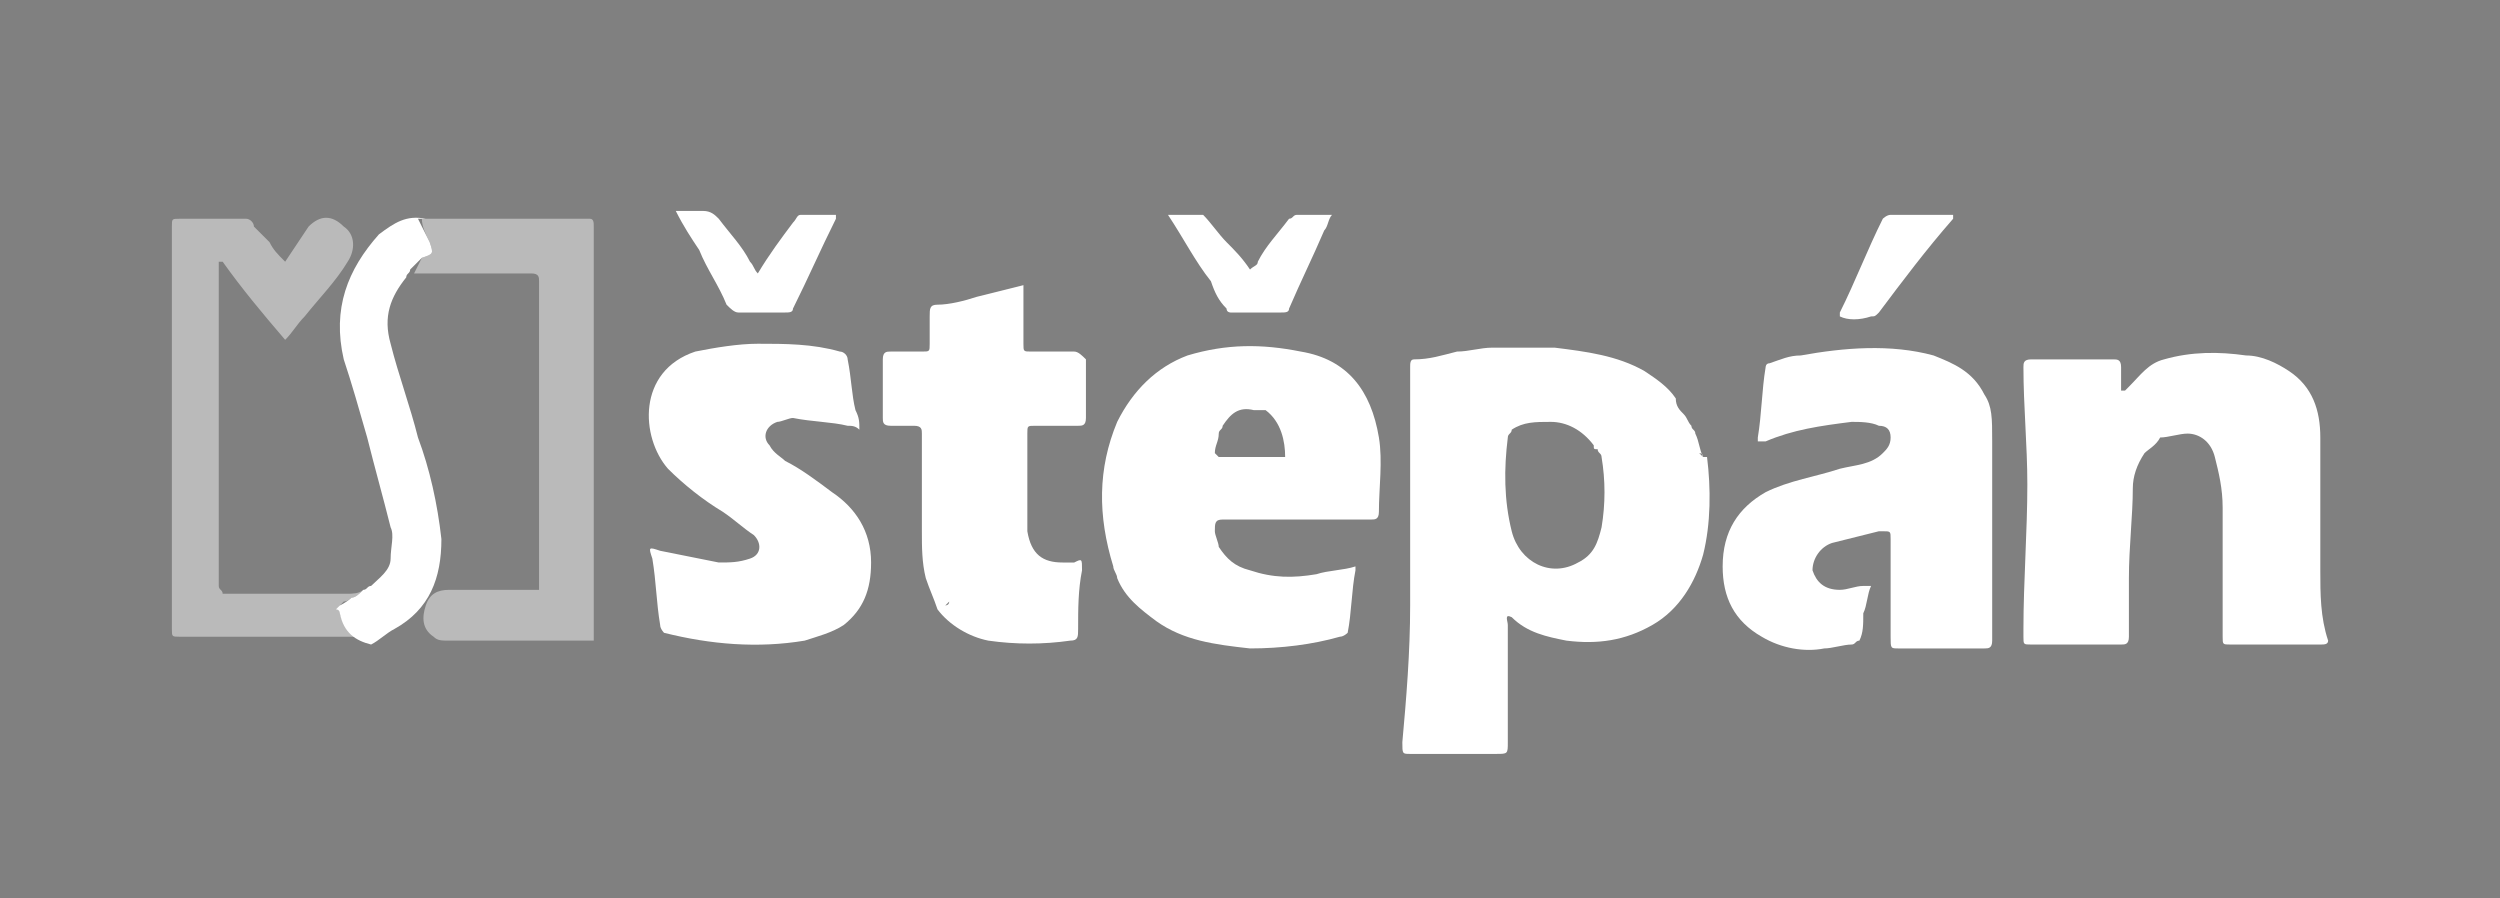
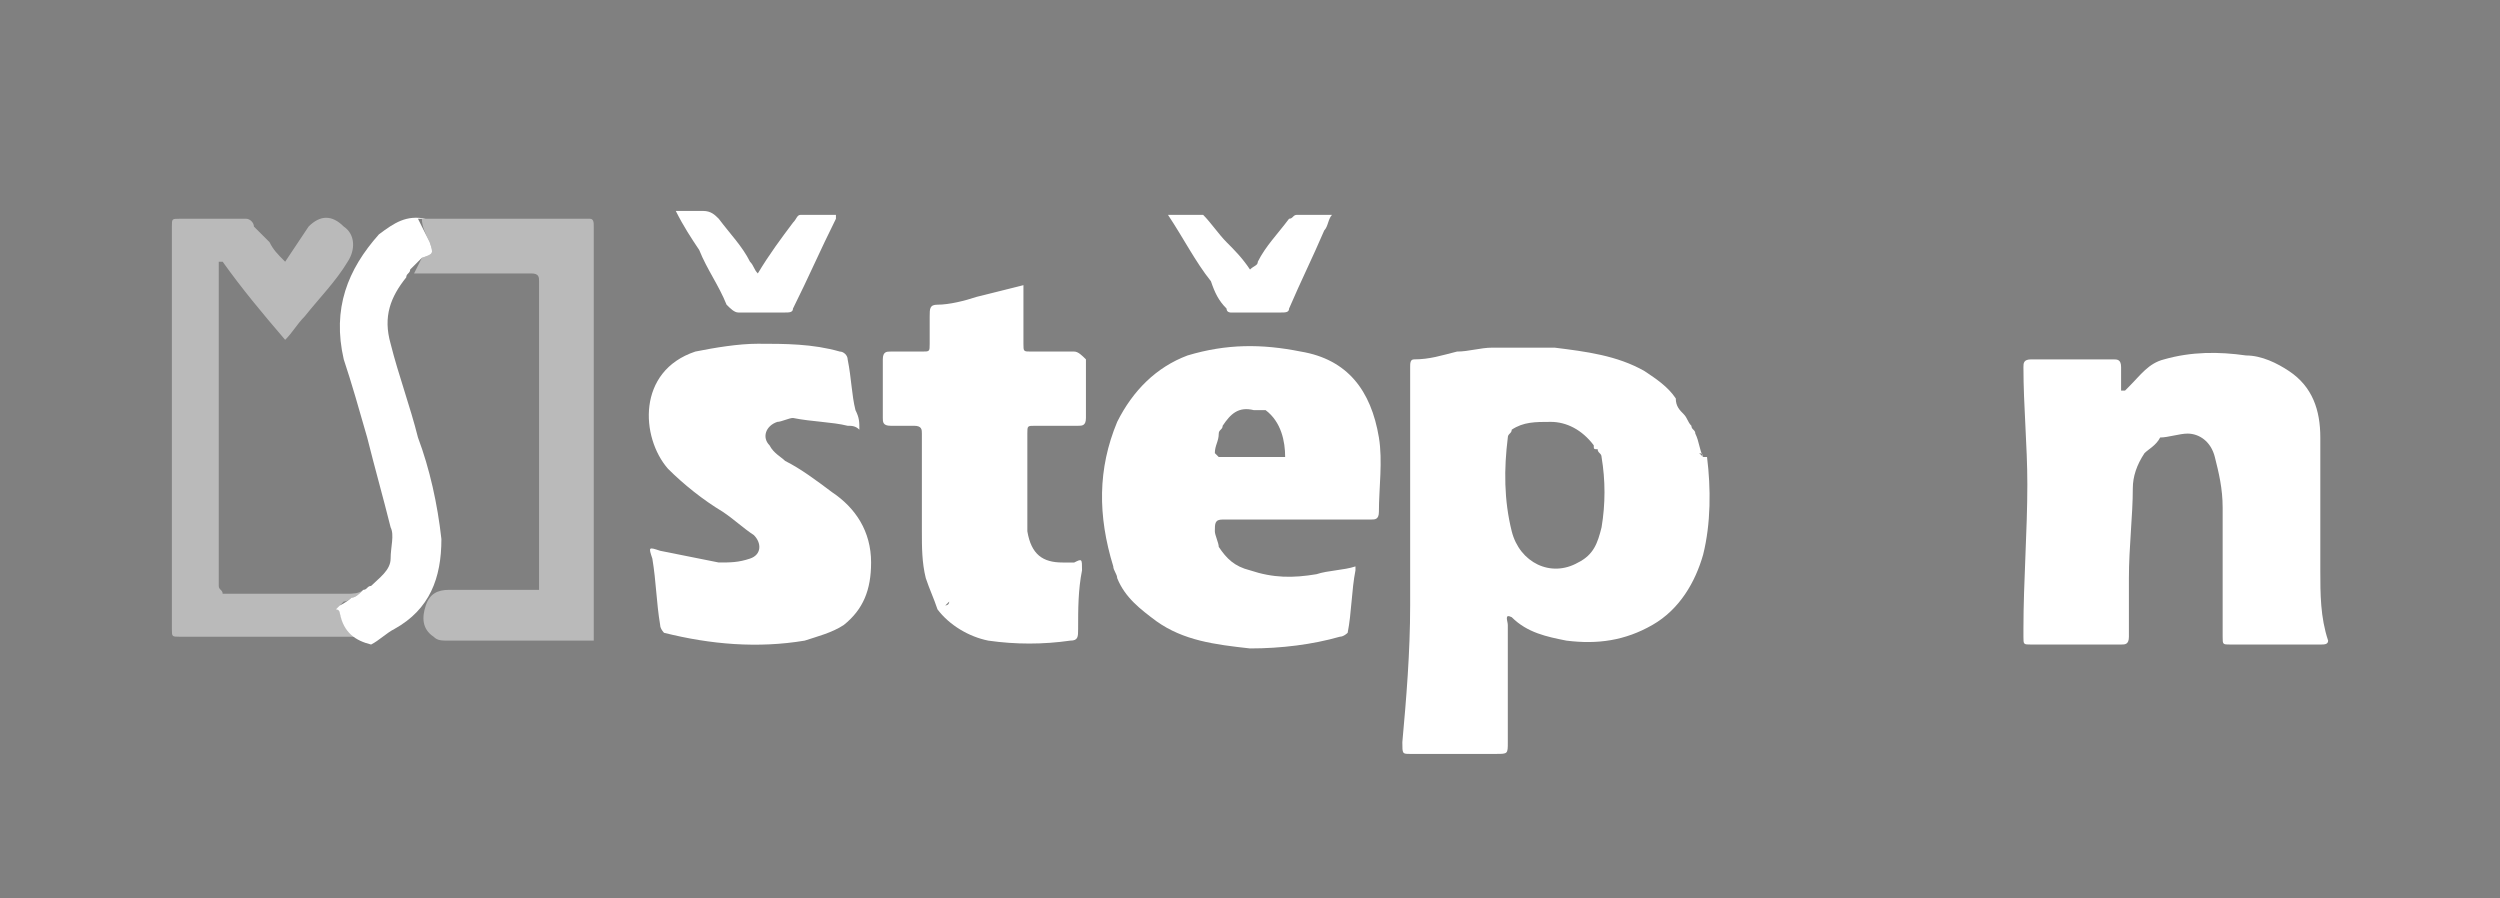
<svg xmlns="http://www.w3.org/2000/svg" version="1.1" id="Vrstva_1" x="0px" y="0px" viewBox="0 0 64 23" style="enable-background:new 0 0 64 23;" xml:space="preserve">
  <rect x="0" y="0" width="64" height="23" fill="#808080" stroke="none" />
  <style type="text/css">
	.st0{fill:#1B1C20;}
	.st1{opacity:0.46;fill:#FFFFFF;}
	.st2{fill:#FFFFFF;}
	.st3{fill:none;}
</style>
-   <polyline class="st0" points="10.5,6.9 10.5,6.9 10.5,6.9 10.5,6.9 " />
  <path class="st1" d="M10.6,7c1,0,2,0,3,0c0.2,0,0.2,0.1,0.2,0.2c0,1.1,0,2.2,0,3.2c0,1.6,0,3.2,0,4.7c0,0,0,0,0,0c0,0,0,0,0,0  c-0.8,0-1.5,0-2.3,0c-0.3,0-0.5,0.1-0.6,0.4c-0.1,0.3-0.1,0.6,0.2,0.8c0.1,0.1,0.2,0.1,0.4,0.1c1.2,0,2.3,0,3.5,0c0.1,0,0.1,0,0.2,0  c0-0.1,0-0.3,0-0.4c0-2.9,0-5.7,0-8.6c0-0.5,0-1.1,0-1.6c0-0.1,0-0.2-0.1-0.2c-1.4,0-2.7,0-4.1,0c-0.1,0-0.2,0-0.2,0  C10.8,5.8,10.9,6,11,6.2c0.1,0.3,0.1,0.3-0.2,0.4" />
  <path class="st2" d="M10.5,6.9C10.5,6.9,10.5,6.9,10.5,6.9c0,0.1-0.1,0.1-0.1,0.2c0,0,0,0,0,0C10,7.6,9.8,8.1,10,8.8  c0.2,0.8,0.5,1.6,0.7,2.4c0.3,0.8,0.5,1.7,0.6,2.6c0,1-0.3,1.8-1.2,2.3c-0.2,0.1-0.4,0.3-0.6,0.4c-0.4-0.1-0.7-0.3-0.8-0.8  c0,0,0-0.1-0.1-0.1c0,0,0.1-0.1,0.1-0.1C8.9,15.4,9,15.3,9,15.3c0,0,0,0,0,0c0.1,0,0.2-0.1,0.3-0.2c0.1,0,0.1-0.1,0.2-0.1  c0.2-0.2,0.5-0.4,0.5-0.7c0-0.3,0.1-0.6,0-0.8c-0.2-0.8-0.4-1.5-0.6-2.3c-0.2-0.7-0.4-1.4-0.6-2C8.5,7.9,8.9,6.9,9.7,6  c0.4-0.3,0.7-0.5,1.2-0.4c-0.1,0-0.2,0-0.2,0C10.8,5.8,10.9,6,11,6.2c0.1,0.3,0.1,0.3-0.2,0.4L10.5,6.9" />
  <path class="st1" d="M9.2,16.3c-0.3-0.2-0.5-0.4-0.5-0.7c0,0,0-0.1,0-0.1c0,0,0.1-0.1,0.1-0.1C8.9,15.4,9,15.3,9,15.3c0,0,0,0,0-0.1  c0,0,0,0,0,0.1c0.1,0,0.2-0.1,0.3-0.2c-0.1,0.1-0.3,0.1-0.4,0.1c-1.1,0-2.2,0-3.2,0c0,0,0,0,0,0c0,0,0,0,0,0c0-0.1-0.1-0.1-0.1-0.2  c0-1.4,0-2.8,0-4.2c0-1.3,0-2.5,0-3.8c0-0.1,0-0.2,0-0.3c0,0,0,0,0.1,0C6.2,7.4,6.7,8,7.3,8.7c0.2-0.2,0.3-0.4,0.5-0.6  c0.4-0.5,0.8-0.9,1.1-1.4C9.1,6.4,9.1,6,8.8,5.8C8.5,5.5,8.2,5.5,7.9,5.8C7.7,6.1,7.5,6.4,7.3,6.7C7.1,6.5,7,6.4,6.9,6.2  C6.8,6.1,6.6,5.9,6.5,5.8C6.5,5.7,6.4,5.6,6.3,5.6c-0.6,0-1.1,0-1.7,0c-0.2,0-0.2,0-0.2,0.2c0,1.9,0,3.7,0,5.6c0,1.6,0,3.2,0,4.7  c0,0.2,0,0.2,0.2,0.2c1.6,0,3.2,0,4.8,0C9.3,16.4,9.2,16.4,9.2,16.3" />
  <path class="st2" d="M21.3,12.6c-0.4-0.3-0.8-0.6-1.2-0.8c-0.1-0.1-0.3-0.2-0.4-0.4c-0.2-0.2-0.1-0.5,0.2-0.6c0.1,0,0.3-0.1,0.4-0.1  c0.5,0.1,1,0.1,1.4,0.2c0.1,0,0.2,0,0.3,0.1c0-0.2,0-0.3-0.1-0.5c-0.1-0.4-0.1-0.8-0.2-1.3c0-0.1-0.1-0.2-0.2-0.2  c-0.7-0.2-1.4-0.2-2.1-0.2c-0.5,0-1.1,0.1-1.6,0.2c-1.5,0.5-1.4,2.2-0.7,3c0.4,0.4,0.9,0.8,1.4,1.1c0.3,0.2,0.5,0.4,0.8,0.6  c0.2,0.2,0.2,0.5-0.1,0.6c-0.3,0.1-0.5,0.1-0.8,0.1c-0.5-0.1-1-0.2-1.5-0.3c-0.3-0.1-0.3-0.1-0.2,0.2c0.1,0.6,0.1,1.1,0.2,1.7  c0,0.1,0.1,0.2,0.1,0.2c1.2,0.3,2.4,0.4,3.6,0.2c0.3-0.1,0.7-0.2,1-0.4c0.5-0.4,0.7-0.9,0.7-1.6C22.3,13.6,21.9,13,21.3,12.6" />
  <path class="st2" d="M54.3,10.1c0,0.1,0.1,0.1,0.1,0.2C54.4,10.2,54.3,10.1,54.3,10.1c0.1-0.1,0.1-0.1,0.2-0.2  C54.4,10,54.4,10,54.3,10.1 M59.4,14.6L59.4,14.6c0-0.2,0-0.4,0-0.5h0c0-0.3,0-0.6,0-0.9c0-0.7,0-1.3,0-2c0-0.7-0.2-1.3-0.8-1.7  c-0.3-0.2-0.7-0.4-1.1-0.4c-0.7-0.1-1.4-0.1-2.1,0.1c-0.4,0.1-0.6,0.4-0.9,0.7c0,0-0.1,0.1-0.1,0.1c0,0,0,0-0.1,0c0-0.2,0-0.4,0-0.6  c0-0.2-0.1-0.2-0.2-0.2c-0.7,0-1.4,0-2.1,0c-0.2,0-0.2,0.1-0.2,0.2c0,1,0.1,2,0.1,3c0,1.2-0.1,2.5-0.1,3.7c0,0.1,0,0.1,0,0.2  c0,0.2,0,0.2,0.2,0.2c0.6,0,1.2,0,1.8,0c0.2,0,0.3,0,0.5,0c0.1,0,0.2,0,0.2-0.2c0-0.5,0-1,0-1.5c0-0.8,0.1-1.6,0.1-2.3  c0-0.3,0.1-0.6,0.3-0.9c0.1-0.1,0.3-0.2,0.4-0.4c0,0,0,0,0,0c0.2,0,0.5-0.1,0.7-0.1c0.3,0,0.6,0.2,0.7,0.6c0.1,0.4,0.2,0.8,0.2,1.3  c0,1.1,0,2.2,0,3.3c0,0.2,0,0.2,0.2,0.2c0.8,0,1.5,0,2.3,0c0.1,0,0.2,0,0.2-0.1C59.4,15.8,59.4,15.2,59.4,14.6" />
-   <path class="st2" d="M50.8,10.1c-0.3-0.6-0.8-0.8-1.3-1c-1.1-0.3-2.3-0.2-3.4,0c-0.3,0-0.5,0.1-0.8,0.2c-0.1,0-0.1,0.1-0.1,0.1  c-0.1,0.6-0.1,1.2-0.2,1.8c0,0,0,0,0,0.1c0.1,0,0.1,0,0.2,0c0.7-0.3,1.4-0.4,2.2-0.5c0.2,0,0.5,0,0.7,0.1c0.2,0,0.3,0.1,0.3,0.3  c0,0.2-0.1,0.3-0.2,0.4c-0.3,0.3-0.7,0.3-1.1,0.4c-0.6,0.2-1.3,0.3-1.9,0.6c-0.7,0.4-1.1,1-1.1,1.9c0,0.8,0.3,1.4,1,1.8  c0.5,0.3,1.1,0.4,1.6,0.3c0.2,0,0.5-0.1,0.7-0.1c0.1,0,0.1-0.1,0.2-0.1c0.1-0.2,0.1-0.4,0.1-0.7c0.1-0.2,0.1-0.5,0.2-0.7  c-0.1,0-0.2,0-0.2,0c-0.2,0-0.4,0.1-0.6,0.1c-0.4,0-0.6-0.2-0.7-0.5c0-0.3,0.2-0.6,0.5-0.7c0.4-0.1,0.8-0.2,1.2-0.3c0,0,0.1,0,0.1,0  c0.2,0,0.2,0,0.2,0.2c0,0.8,0,1.7,0,2.5c0,0.3,0,0.3,0.2,0.3c0.7,0,1.5,0,2.2,0c0.1,0,0.2,0,0.2-0.2c0-1.7,0-3.4,0-5.1  C51,10.7,51,10.4,50.8,10.1" />
  <path class="st2" d="M25.5,12.3L25.5,12.3C25.5,12.3,25.5,12.3,25.5,12.3C25.5,12.3,25.5,12.3,25.5,12.3 M24.2,15.5L24.2,15.5  c0,0,0.1-0.1,0.1-0.1C24.3,15.5,24.2,15.5,24.2,15.5 M27.5,9c-0.4,0-0.7,0-1.1,0c-0.2,0-0.2,0-0.2-0.2c0-0.4,0-0.8,0-1.2  c0-0.1,0-0.2,0-0.3c-0.4,0.1-0.8,0.2-1.2,0.3c-0.3,0.1-0.7,0.2-1,0.2c-0.2,0-0.2,0.1-0.2,0.3c0,0.2,0,0.5,0,0.7c0,0.2,0,0.2-0.2,0.2  c-0.3,0-0.5,0-0.8,0c-0.1,0-0.2,0-0.2,0.2c0,0.5,0,1,0,1.5c0,0.1,0,0.2,0.2,0.2c0.2,0,0.4,0,0.6,0c0.2,0,0.2,0.1,0.2,0.2  c0,0.8,0,1.7,0,2.5c0,0.4,0,0.8,0.1,1.2c0.1,0.3,0.2,0.5,0.3,0.8l0,0c0.1,0,0.2,0.1,0.3,0.1c-0.1-0.1-0.2-0.1-0.3-0.1  c0.3,0.4,0.8,0.7,1.3,0.8c0.7,0.1,1.4,0.1,2.1,0c0.2,0,0.2-0.1,0.2-0.3c0-0.5,0-1,0.1-1.5c0-0.3,0-0.3-0.2-0.2c-0.1,0-0.2,0-0.3,0  c-0.5,0-0.8-0.2-0.9-0.8c0-0.2,0-0.4,0-0.6c0-0.6,0-1.3,0-1.9c0-0.2,0-0.2,0.2-0.2c0.4,0,0.7,0,1.1,0c0.1,0,0.2,0,0.2-0.2  c0-0.5,0-1,0-1.5C27.7,9.1,27.6,9,27.5,9" />
  <path class="st2" d="M41,13.5c-0.1,0.4-0.2,0.7-0.6,0.9c-0.7,0.4-1.5,0-1.7-0.8c-0.2-0.8-0.2-1.6-0.1-2.4c0-0.1,0.1-0.1,0.1-0.2  c0.3-0.2,0.6-0.2,1-0.2c0.4,0,0.8,0.2,1.1,0.6c0,0.1,0,0.1,0.1,0.1c0,0.1,0.1,0.1,0.1,0.2C41.1,12.3,41.1,12.9,41,13.5 M38.3,9.3  L38.3,9.3c0.1,0,0.1,0,0.2-0.1C38.4,9.2,38.4,9.2,38.3,9.3 M38.7,9.1L38.7,9.1C38.7,9.2,38.7,9.2,38.7,9.1  C38.7,9.2,38.7,9.2,38.7,9.1L38.7,9.1C38.7,9.1,38.7,9.1,38.7,9.1C38.7,9.1,38.7,9.1,38.7,9.1 M39.5,9.3c0.1,0,0.2,0,0.2,0  C39.7,9.3,39.6,9.3,39.5,9.3 M36.5,9.6C36.5,9.7,36.5,9.7,36.5,9.6C36.5,9.7,36.5,9.7,36.5,9.6C36.5,9.6,36.5,9.6,36.5,9.6  C36.5,9.6,36.5,9.6,36.5,9.6 M43.6,11.7c0,0-0.1-0.1-0.1-0.1C43.5,11.6,43.6,11.6,43.6,11.7c-0.1-0.2-0.1-0.4-0.2-0.6  c0-0.1-0.1-0.1-0.1-0.2c-0.1-0.1-0.1-0.2-0.2-0.3c-0.1-0.1-0.2-0.2-0.2-0.4c-0.2-0.3-0.5-0.5-0.8-0.7c-0.7-0.4-1.5-0.5-2.3-0.6  c0,0-0.1,0-0.1,0c-0.5,0-1,0-1.5,0c-0.3,0-0.6,0.1-0.9,0.1l0,0l0,0c-0.4,0.1-0.7,0.2-1.1,0.2c-0.1,0-0.1,0.1-0.1,0.2  c0,0.2,0,0.4,0,0.7c0,0,0,0,0,0c0,0,0,0,0,0c0,0.7,0,1.3,0,2c0,1.1,0,2.3,0,3.4c0,1.2-0.1,2.4-0.2,3.5c0,0.3,0,0.3,0.2,0.3  c0.7,0,1.5,0,2.2,0c0.3,0,0.3,0,0.3-0.3c0-1,0-2,0-3c0-0.1-0.1-0.3,0.1-0.2c0,0,0,0,0,0c0,0,0,0,0,0c0.4,0.4,0.9,0.5,1.4,0.6  c0.8,0.1,1.5,0,2.2-0.4c0.7-0.4,1.1-1.1,1.3-1.8c0.2-0.8,0.2-1.7,0.1-2.5C43.6,11.7,43.6,11.7,43.6,11.7" />
  <path class="st2" d="M32.9,11.7c-0.6,0-1.1,0-1.7,0c0,0-0.1-0.1-0.1-0.1c0-0.2,0.1-0.3,0.1-0.5c0-0.1,0.1-0.1,0.1-0.2  c0.2-0.3,0.4-0.5,0.8-0.4c0.1,0,0.1,0,0.2,0c0,0,0-0.1,0-0.1c0,0,0,0.1,0,0.1c0,0,0.1,0,0.1,0C32.8,10.8,32.9,11.3,32.9,11.7   M31.6,13C31.6,13,31.6,13,31.6,13C31.6,13,31.6,13,31.6,13 M31.2,13.2C31.2,13.1,31.3,13.1,31.2,13.2  C31.3,13.1,31.2,13.1,31.2,13.2 M33.3,9c-1-0.2-1.9-0.2-2.9,0.1c-0.8,0.3-1.4,0.9-1.8,1.7c-0.5,1.2-0.5,2.4-0.1,3.7  c0,0.1,0.1,0.2,0.1,0.3c0.2,0.5,0.6,0.8,1,1.1c0.7,0.5,1.5,0.6,2.4,0.7c0.8,0,1.6-0.1,2.3-0.3c0.1,0,0.2-0.1,0.2-0.1  c0.1-0.5,0.1-1.1,0.2-1.6c0,0,0-0.1,0-0.1c-0.3,0.1-0.7,0.1-1,0.2c-0.6,0.1-1.1,0.1-1.7-0.1c-0.4-0.1-0.6-0.3-0.8-0.6  c0-0.1-0.1-0.3-0.1-0.4c0-0.2,0-0.3,0.2-0.3c0.8,0,1.6,0,2.4,0c0.5,0,0.9,0,1.4,0c0.1,0,0.2,0,0.2-0.2c0-0.6,0.1-1.3,0-1.9  C35.1,10,34.5,9.2,33.3,9" />
  <path class="st2" d="M18.6,7.8C18.7,7.9,18.8,8,18.9,8c0.4,0,0.8,0,1.2,0c0.1,0,0.2,0,0.2-0.1c0.4-0.8,0.7-1.5,1.1-2.3  c0,0,0-0.1,0-0.1c-0.3,0-0.6,0-0.9,0c-0.1,0-0.1,0.1-0.2,0.2c-0.3,0.4-0.6,0.8-0.9,1.3c-0.1-0.1-0.1-0.2-0.2-0.3  C19,6.3,18.7,6,18.4,5.6c-0.1-0.1-0.2-0.2-0.4-0.2c-0.2,0-0.4,0-0.7,0c0.2,0.4,0.4,0.7,0.6,1C18.1,6.9,18.4,7.3,18.6,7.8" />
-   <path class="st2" d="M47.9,8.1c0.1,0,0.1,0,0.2-0.1c0.6-0.8,1.2-1.6,1.9-2.4c0,0,0,0,0-0.1c-0.1,0-0.2,0-0.4,0c-0.4,0-0.8,0-1.2,0  c-0.1,0-0.2,0.1-0.2,0.1c-0.4,0.8-0.7,1.6-1.1,2.4c0,0,0,0,0,0.1C47.3,8.2,47.6,8.2,47.9,8.1" />
  <path class="st2" d="M31,7.2C31,7.2,31,7.2,31,7.2c0.1,0.3,0.2,0.5,0.4,0.7C31.4,8,31.5,8,31.5,8c0.4,0,0.9,0,1.3,0  C32.9,8,33,8,33,7.9c0.3-0.7,0.6-1.3,0.9-2c0.1-0.1,0.1-0.3,0.2-0.4c-0.3,0-0.6,0-0.9,0c-0.1,0-0.1,0.1-0.2,0.1  c-0.3,0.4-0.6,0.7-0.8,1.1c0,0.1-0.1,0.1-0.2,0.2c-0.2-0.3-0.4-0.5-0.6-0.7c-0.2-0.2-0.4-0.5-0.6-0.7c0,0-0.1,0-0.1,0  c-0.3,0-0.6,0-0.8,0c0,0,0,0,0,0C30.3,6.1,30.6,6.7,31,7.2C31,7.2,31,7.2,31,7.2" />
  <rect x="4.3" y="5.4" class="st3" width="55.1" height="14" />
  <rect x="4.3" y="5.4" class="st3" width="55.1" height="14" />
</svg>